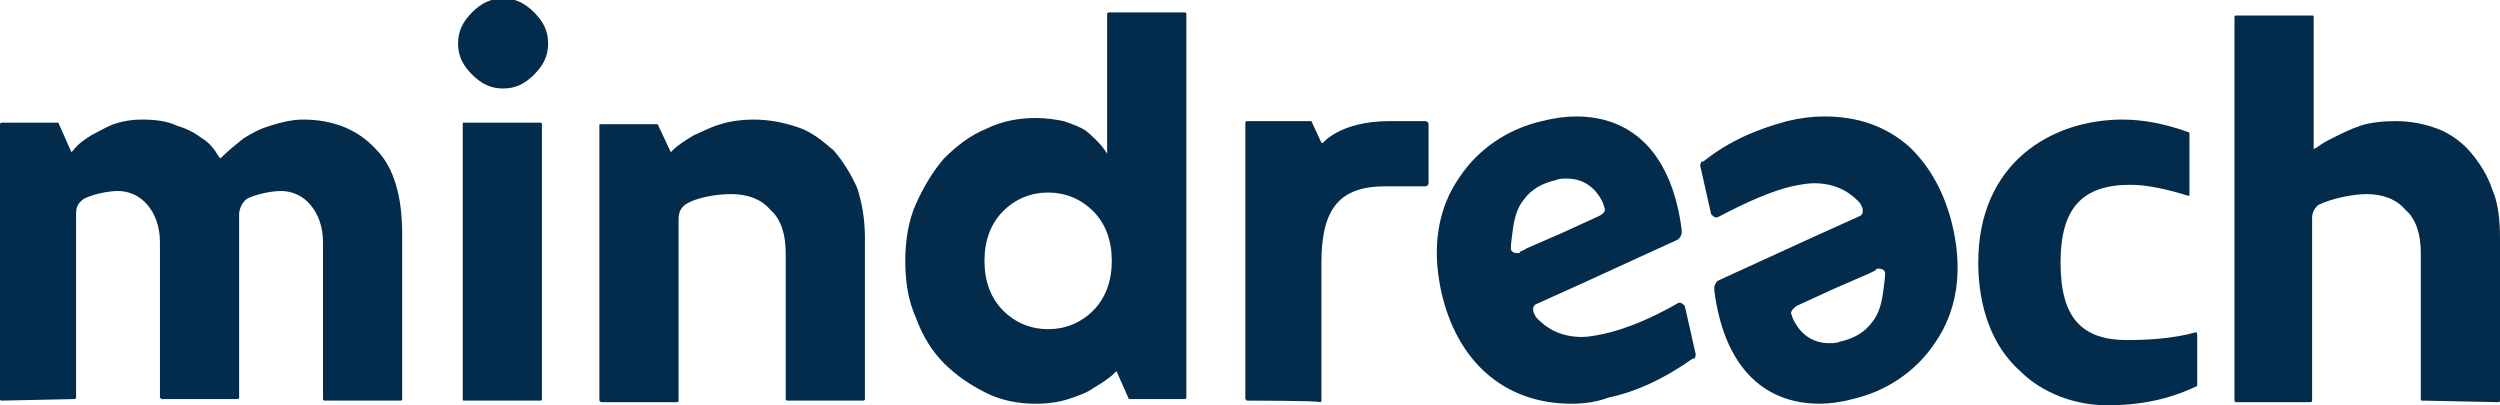
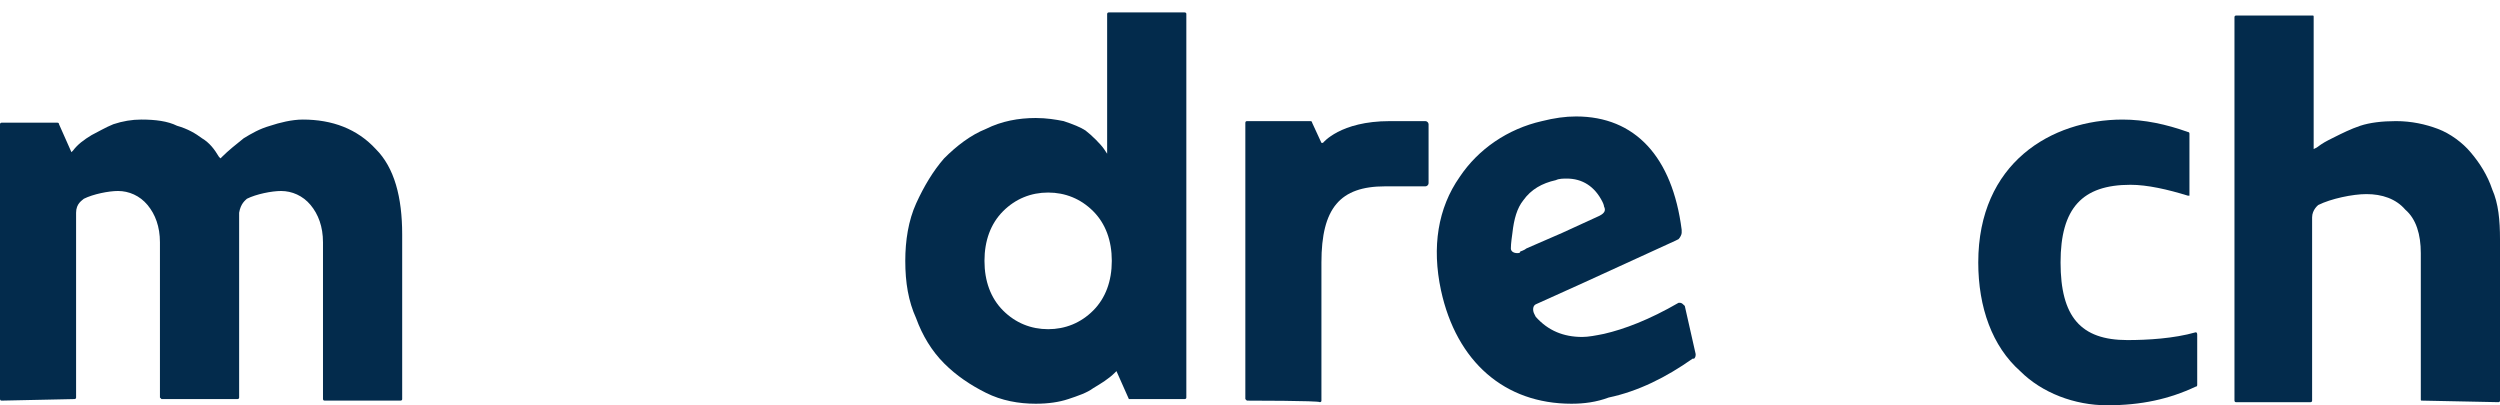
<svg xmlns="http://www.w3.org/2000/svg" version="1.1" id="Layer_1" x="0px" y="0px" viewBox="-217 407.9 161 26.1" style="enable-background:new -217 407.9 161 26.1;" xml:space="preserve">
  <style type="text/css">
	.st0{fill:#032B4C;}
</style>
  <g>
    <path class="st0" d="M-136.7,433.7C-136.7,433.7-136.7,433.7-136.7,433.7L-136.7,433.7L-136.7,433.7   C-136.8,433.7-136.8,433.7-136.7,433.7c-0.1-0.1-0.1-0.1-0.1-0.1l0,0v0v-16.5V417v-1.2c0-0.1,0.1-0.1,0.1-0.1h4.1c0,0,0,0,0,0   c0,0,0.1,0,0.1,0.1l0,0l0,0c0,0,0,0,0,0l0,0l0.6,1.3l0.1,0l0,0c0,0,1.1-1.4,4.3-1.4h2.3c0.1,0,0.2,0.1,0.2,0.2l0,3.8   c0,0.1-0.1,0.2-0.2,0.2h-0.1l0,0h-2.5c-2.9,0-4.1,1.4-4.1,4.9v8.9c0,0.1-0.1,0.1-0.1,0.1C-132,433.7-136.7,433.7-136.7,433.7z" />
-     <path class="st0" d="M-187.1,433.7L-187.1,433.7L-187.1,433.7L-187.1,433.7c-0.1,0-0.1,0-0.1-0.1v-17.7c0-0.1,0-0.1,0.1-0.1h4.9h0   c0,0,0.1,0,0.1,0.1l0,0l0,0v17.7c0,0.1-0.1,0.1-0.1,0.1C-182.3,433.7-187.1,433.7-187.1,433.7L-187.1,433.7z M-184.6,413.6   c-0.8,0-1.4-0.3-2-0.9c-0.6-0.6-0.9-1.2-0.9-2c0-0.8,0.3-1.4,0.9-2c0.6-0.6,1.2-0.9,2-0.9c0.8,0,1.4,0.3,2,0.9   c0.6,0.6,0.9,1.2,0.9,2c0,0.8-0.3,1.4-0.9,2C-183.2,413.3-183.8,413.6-184.6,413.6z" />
    <path class="st0" d="M-150.3,433.9c-1.1,0-2.2-0.2-3.2-0.7c-1-0.5-1.9-1.1-2.7-1.9c-0.8-0.8-1.4-1.8-1.8-2.9   c-0.5-1.1-0.7-2.3-0.7-3.7c0-1.3,0.2-2.6,0.7-3.7c0.5-1.1,1.1-2.1,1.8-2.9c0.8-0.8,1.7-1.5,2.7-1.9c1-0.5,2.1-0.7,3.2-0.7   c0.7,0,1.3,0.1,1.8,0.2c0.6,0.2,1.1,0.4,1.4,0.6c0.4,0.3,1,0.9,1.2,1.2l0.2,0.3v-9c0-0.1,0.1-0.1,0.1-0.1h4.9c0,0,0,0,0,0   c0,0,0.1,0,0.1,0.1c0,0,0,0,0,0l0,0v0l0,0v24.7v0l0,0c0,0.1-0.1,0.1-0.1,0.1l-3.6,0c0,0,0,0,0,0l0,0l0,0c0,0,0,0,0,0c0,0,0,0,0,0   l-0.8-1.8l-0.1,0.1c-0.4,0.4-0.9,0.7-1.4,1c-0.4,0.3-1,0.5-1.6,0.7C-148.8,433.8-149.5,433.9-150.3,433.9z M-149.5,420.3   c-1.1,0-2.1,0.4-2.9,1.2c-0.8,0.8-1.2,1.9-1.2,3.2c0,1.3,0.4,2.4,1.2,3.2c0.8,0.8,1.8,1.2,2.9,1.2c1.1,0,2.1-0.4,2.9-1.2   c0.8-0.8,1.2-1.9,1.2-3.2c0-1.3-0.4-2.4-1.2-3.2C-147.4,420.7-148.4,420.3-149.5,420.3z" />
    <path class="st0" d="M-216.9,433.7L-216.9,433.7c-0.1,0-0.1-0.1-0.1-0.1l0,0l0,0v-17.7l0,0l0,0c0,0,0-0.1,0.1-0.1h3.6h0   c0,0,0.1,0,0.1,0.1l0,0l0,0l0,0l0.8,1.8l0.1-0.1c0.3-0.4,0.7-0.7,1.2-1c0.4-0.2,0.9-0.5,1.4-0.7c0.6-0.2,1.2-0.3,1.8-0.3   c0.9,0,1.7,0.1,2.3,0.4c0.7,0.2,1.2,0.5,1.6,0.8c0.5,0.3,0.8,0.7,1.1,1.2l0.1,0.1l0.1-0.1c0.4-0.4,0.9-0.8,1.4-1.2   c0.5-0.3,1-0.6,1.7-0.8c0.6-0.2,1.4-0.4,2.1-0.4c1.9,0,3.5,0.6,4.7,1.9c1.2,1.2,1.7,3.1,1.7,5.5v10.6l0,0c0,0.1-0.1,0.1-0.1,0.1   l-4.9,0l0,0h0l0,0c0,0-0.1,0-0.1-0.1v-10.1c0-1-0.3-1.8-0.8-2.4c-0.5-0.6-1.2-0.9-1.9-0.9c-0.6,0-1.6,0.2-2.2,0.5   c-0.1,0.1-0.4,0.3-0.5,0.9l0,1.8v10.1c0,0.1-0.1,0.1-0.1,0.1c0,0-4.9,0-4.9,0l0,0h0c0,0-0.1-0.1-0.1-0.1l0,0l0,0v-10   c0-1-0.3-1.8-0.8-2.4c-0.5-0.6-1.2-0.9-1.9-0.9c-0.6,0-1.6,0.2-2.2,0.5c-0.1,0.1-0.5,0.3-0.5,0.9l0,1.8l0,10.1   c0,0.1-0.1,0.1-0.1,0.1L-216.9,433.7L-216.9,433.7z" />
-     <path class="st0" d="M-166.3,433.7C-166.3,433.7-166.3,433.7-166.3,433.7L-166.3,433.7L-166.3,433.7   C-166.3,433.7-166.3,433.7-166.3,433.7c-0.1,0-0.1-0.1-0.1-0.1v0l0,0v-9.4c0-1.2-0.3-2.2-1-2.8c-0.6-0.7-1.5-1-2.5-1   c-0.9,0-2.3,0.2-3,0.7l0,0c-0.1,0.1-0.4,0.3-0.4,0.9l0,11.7l0,0c0,0.1-0.1,0.1-0.1,0.1h-4.9c0,0,0,0,0,0l0,0l0,0l0,0   c0,0-0.1-0.1-0.1-0.1l0,0l0,0v-17.7h0l0,0c0-0.1,0-0.1,0.1-0.1h3.6c0,0,0,0,0,0c0,0,0.1,0,0.1,0.1c0,0,0,0,0,0c0,0,0,0,0,0l0.8,1.7   l0.1-0.1c0.4-0.4,0.9-0.7,1.4-1c0.5-0.2,1-0.5,1.7-0.7c0.6-0.2,1.4-0.3,2.1-0.3c1.1,0,2,0.2,2.9,0.5c0.9,0.3,1.6,0.9,2.3,1.5   c0.6,0.7,1.1,1.5,1.5,2.4c0.3,0.9,0.5,2,0.5,3.2v10.4l0,0l0,0c0,0.1-0.1,0.1-0.1,0.1H-166.3z" />
    <path class="st0" d="M-61,433.7c-0.1,0-0.1,0-0.1-0.1l0-9.4c0-1.2-0.3-2.2-1-2.8c-0.6-0.7-1.5-1-2.5-1c-0.9,0-2.3,0.3-3.1,0.7l0,0   l0,0c0,0-0.4,0.3-0.4,0.8l0,11.8c0,0.1-0.1,0.1-0.1,0.1H-73c-0.1,0-0.1-0.1-0.1-0.1v-24.7c0-0.1,0.1-0.1,0.1-0.1h4.9   c0.1,0,0.1,0,0.1,0.1v8.5l0.2-0.1c0.4-0.3,0.6-0.4,1-0.6l0.2-0.1c0.4-0.2,1-0.5,1.6-0.7c0.6-0.2,1.4-0.3,2.3-0.3   c1,0,1.9,0.2,2.7,0.5c0.8,0.3,1.6,0.9,2.1,1.5c0.6,0.7,1.1,1.5,1.4,2.4c0.4,0.9,0.5,2,0.5,3.2v10.4c0,0.1-0.1,0.1-0.1,0.1   L-61,433.7L-61,433.7z" />
    <path class="st0" d="M-81.3,434c-2.1,0-4.2-0.8-5.6-2.2c-1.8-1.6-2.7-4.1-2.7-7c0-6.4,4.7-9.2,9.3-9.2c1.4,0,2.8,0.3,4.2,0.8   c0.1,0,0.1,0.1,0.1,0.1v3.6c0,0,0,0.1,0,0.1c0,0.1,0,0.3,0,0.3l0,0c0,0,0,0,0,0c0,0,0,0-0.1,0c-1.3-0.4-2.6-0.7-3.7-0.7   c-3.1,0-4.5,1.5-4.5,5c0,3.5,1.3,5,4.3,5c1.3,0,3-0.1,4.4-0.5c0,0,0,0,0,0c0.1,0,0.1,0.1,0.1,0.2l0,3.2c0,0,0,0.1-0.1,0.1   c0,0,0,0,0,0C-77.3,433.6-79.1,434-81.3,434z" />
    <path class="st0" d="M-115.8,433.9c-4.3,0-7.4-2.7-8.4-7.3c-0.6-2.8-0.2-5.3,1.2-7.3c1.2-1.8,3.1-3.1,5.3-3.6   c0.8-0.2,1.5-0.3,2.2-0.3c3.8,0,6.2,2.6,6.8,7.3l0,0.1l0,0v0.1c0,0.1-0.1,0.3-0.2,0.4l-0.2,0.1l0,0l-5.9,2.7l0,0l-3.1,1.4l0,0   c-0.2,0.1-0.2,0.4-0.1,0.6l0,0l0.1,0.2c0.8,0.9,1.8,1.3,3,1.3c0.4,0,0.9-0.1,1.4-0.2c1.3-0.3,2.9-0.9,4.8-2h0c0,0,0,0,0.1,0   c0.1,0,0.2,0.1,0.3,0.2l0.7,3.1c0,0.1,0,0.2-0.1,0.3c0,0-0.1,0-0.1,0c-1.7,1.2-3.5,2.1-5.4,2.5C-114.2,433.8-115,433.9-115.8,433.9   z M-116.1,419.4c-0.2,0-0.5,0-0.7,0.1c-0.9,0.2-1.6,0.6-2.1,1.3c-0.4,0.5-0.6,1.2-0.7,2.1c-0.1,0.7-0.1,0.9-0.1,1   c0,0.2,0.2,0.3,0.4,0.3c0.1,0,0.2,0,0.2-0.1c0,0,0.3-0.1,0.4-0.2h0l2.3-1l2.4-1.1c0.4-0.2,0.4-0.4,0.3-0.6l0,0c0,0,0-0.1-0.1-0.3   C-114.3,419.9-115.1,419.4-116.1,419.4z" />
-     <path class="st0" d="M-99.8,433.9c-3.8,0-6.2-2.6-6.8-7.3l0-0.1h0v-0.1c0-0.1,0.1-0.3,0.2-0.4l0.2-0.1l0,0l5.9-2.7l0,0l3.1-1.4l0,0   c0.2-0.1,0.2-0.4,0.1-0.6l0,0l-0.1-0.2c-0.8-0.9-1.8-1.3-3-1.3c-0.4,0-0.9,0.1-1.4,0.2c-1.3,0.3-2.9,1-4.8,2l0,0c0,0,0,0-0.1,0   c-0.1,0-0.2-0.1-0.3-0.2l-0.7-3.1c0-0.1,0-0.2,0.1-0.3c0,0,0.1,0,0.1,0c1.6-1.3,3.5-2.1,5.4-2.6c0.8-0.2,1.6-0.3,2.4-0.3   c2.1,0,3.9,0.6,5.4,1.9c1.4,1.3,2.4,3.1,2.9,5.4c0.6,2.8,0.2,5.3-1.2,7.3c-1.2,1.8-3.1,3.1-5.3,3.6   C-98.4,433.8-99.2,433.9-99.8,433.9z M-101.6,428.2c0,0,0,0.1,0.1,0.3c0.5,1,1.3,1.5,2.3,1.5c0.2,0,0.5,0,0.7-0.1   c0.9-0.2,1.6-0.6,2.1-1.3c0.4-0.5,0.6-1.2,0.7-2.1c0.1-0.7,0.1-0.9,0.1-1c0-0.2-0.2-0.3-0.4-0.3c-0.1,0-0.2,0-0.2,0.1   c0,0-0.4,0.2-0.4,0.2l-2.3,1l-2.4,1.1C-101.7,427.9-101.7,428.1-101.6,428.2L-101.6,428.2z" />
  </g>
</svg>